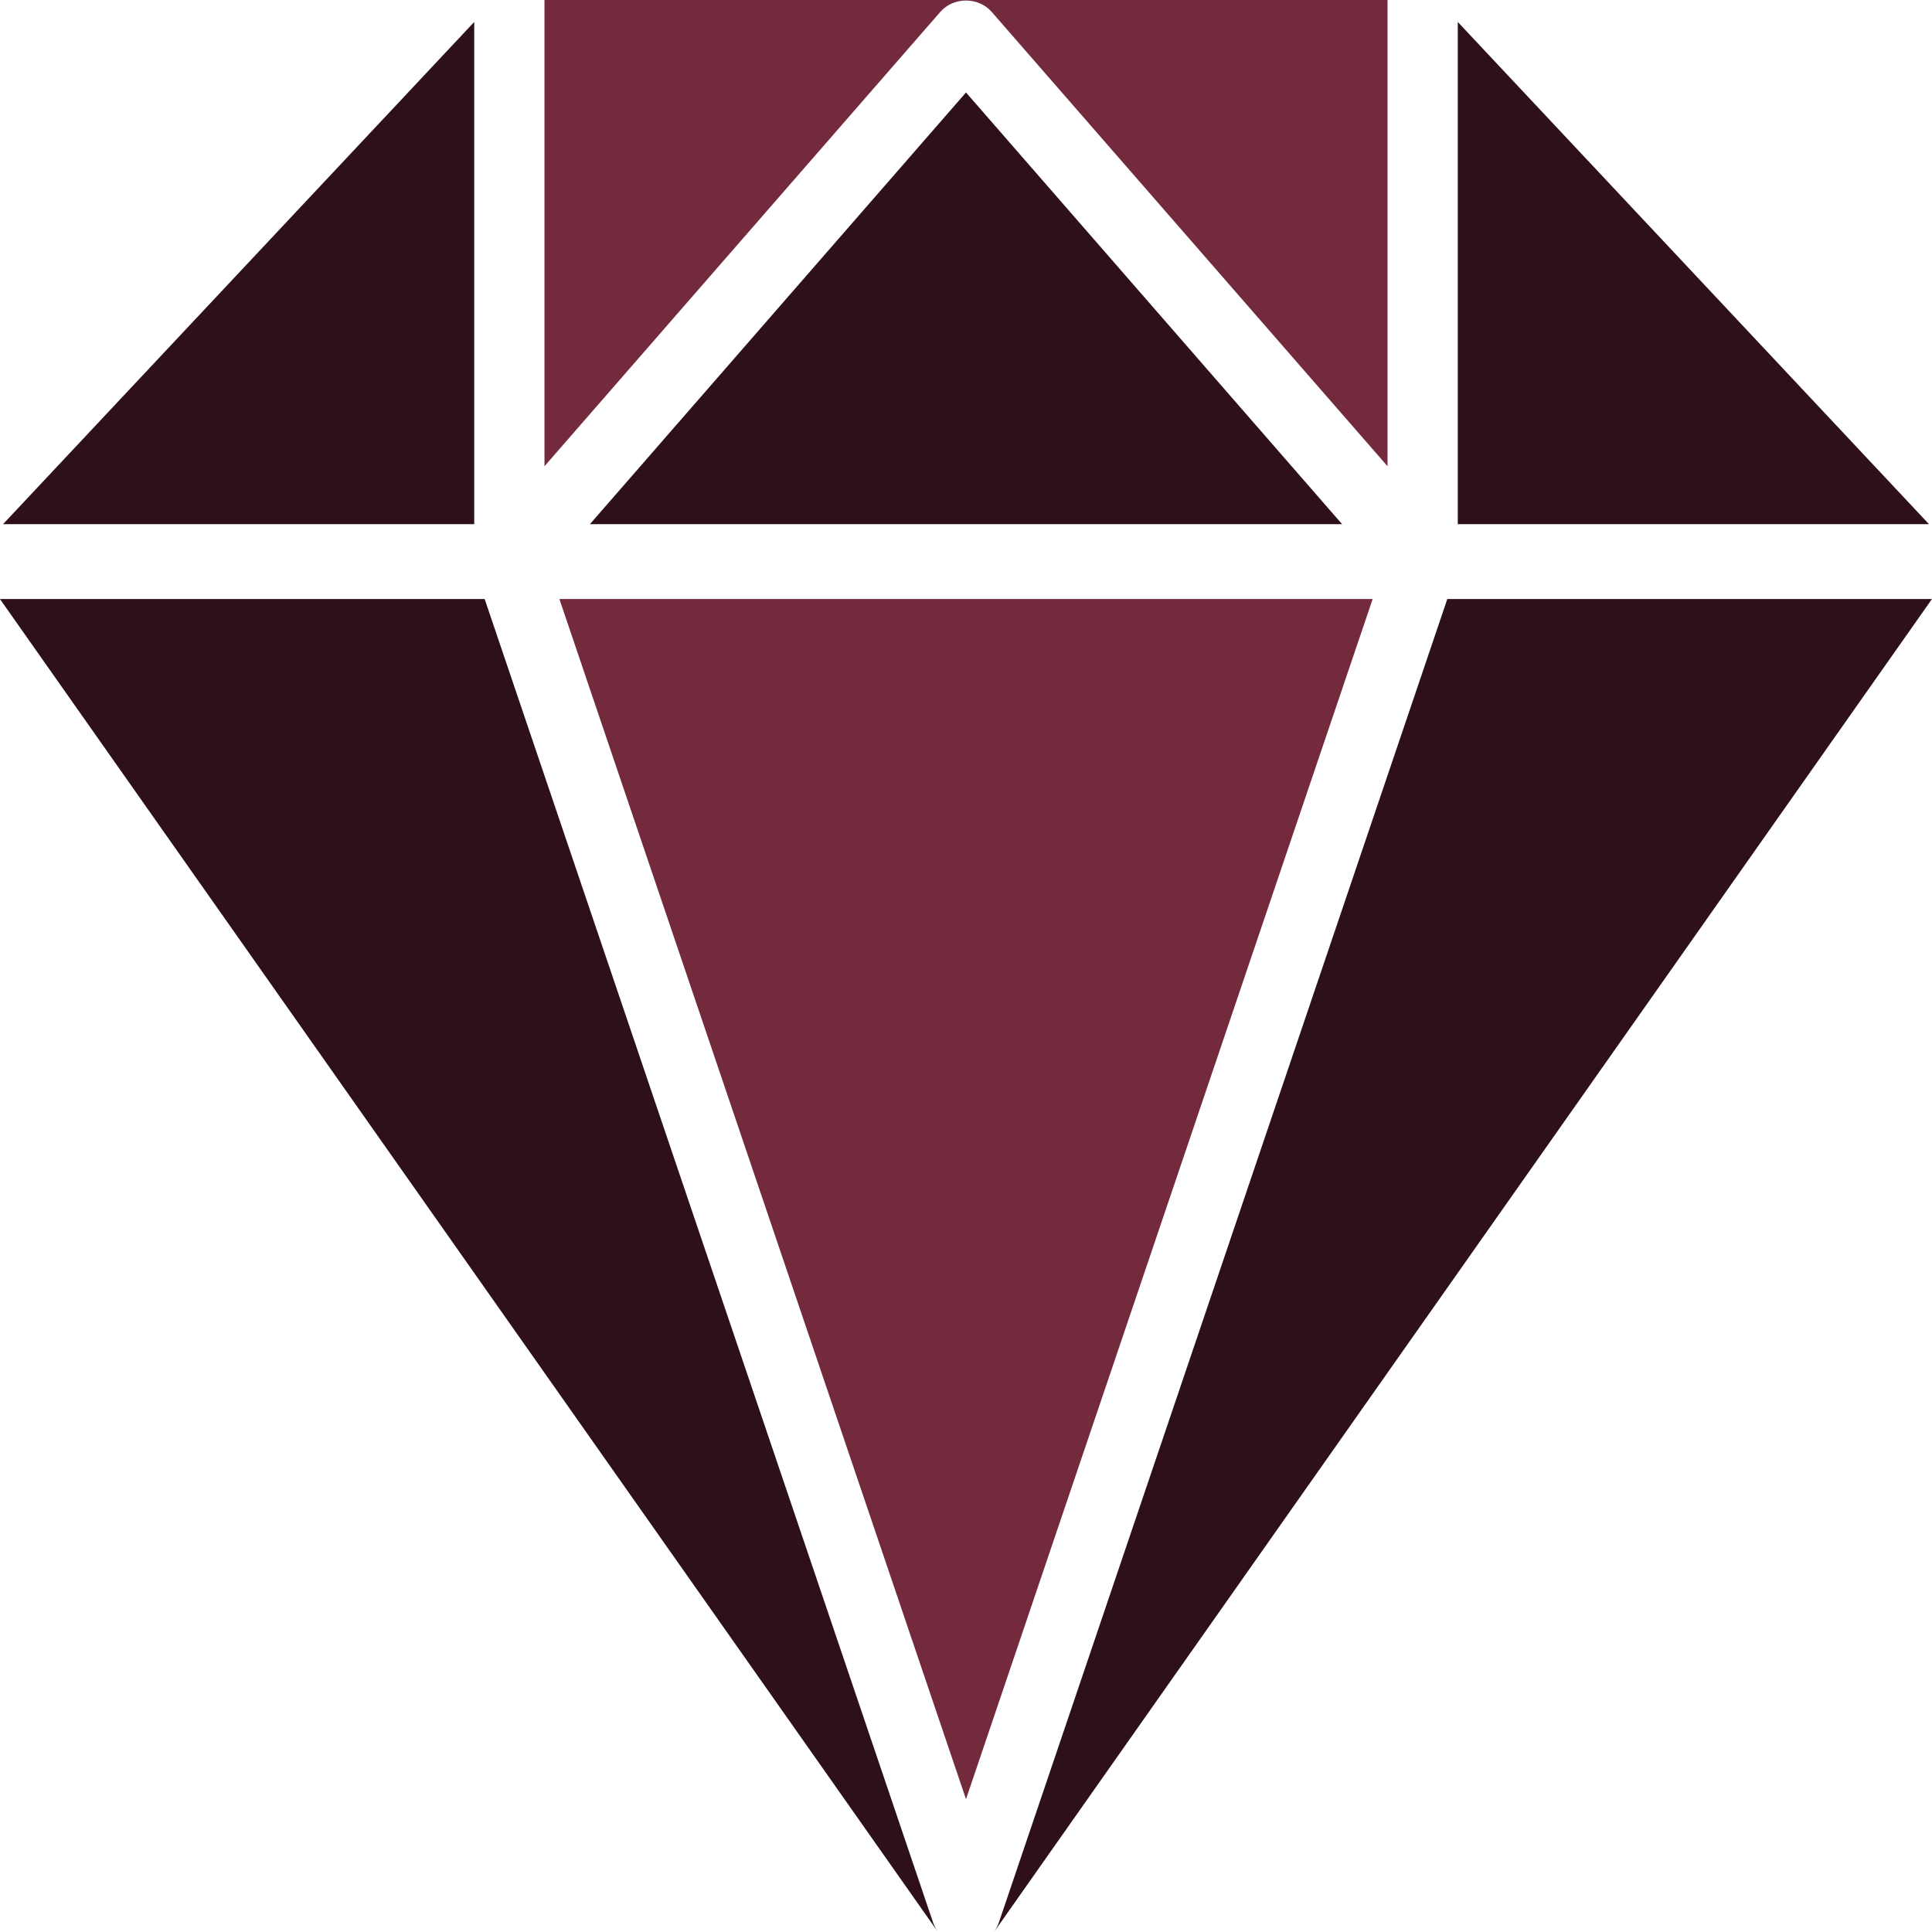
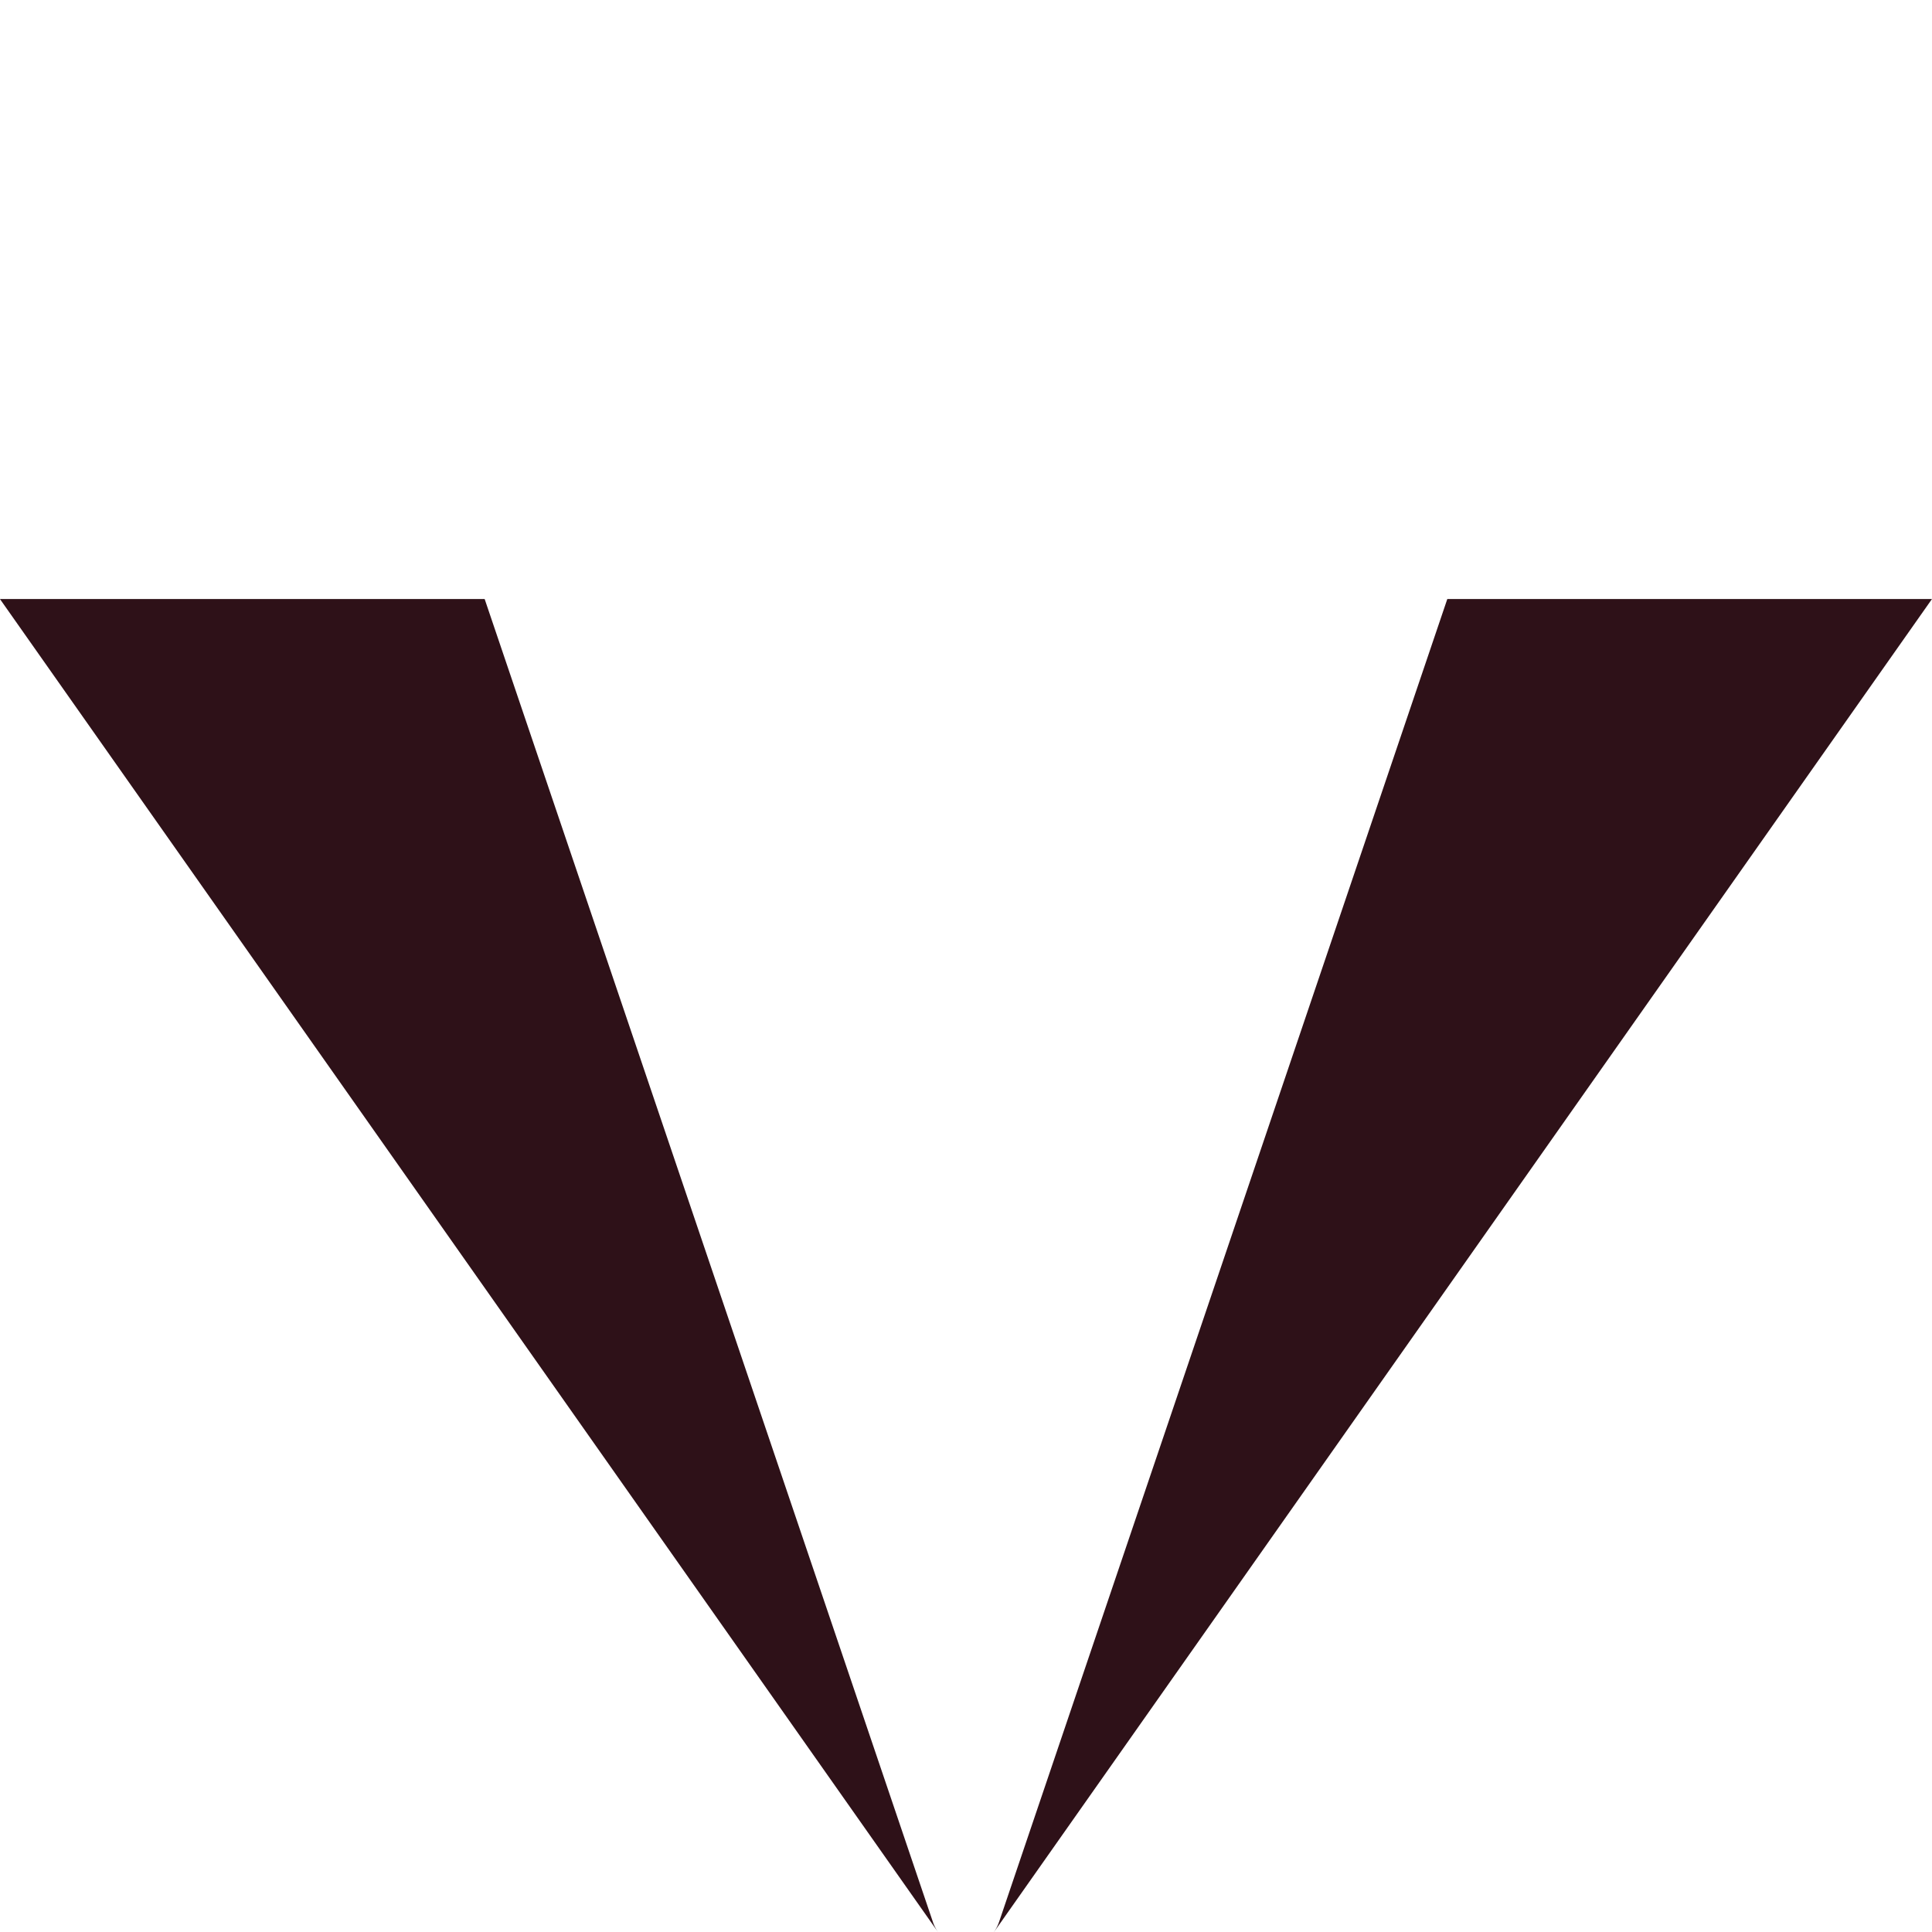
<svg xmlns="http://www.w3.org/2000/svg" xml:space="preserve" width="0.5in" height="0.5in" version="1.1" style="shape-rendering:geometricPrecision; text-rendering:geometricPrecision; image-rendering:optimizeQuality; fill-rule:evenodd; clip-rule:evenodd" viewBox="0 0 500 500">
  <defs>
    <style type="text/css">
   
    .fil0 {fill:#2E1118}
    .fil1 {fill:#732A3D}
   
  </style>
  </defs>
  <g id="Layer_x0020_1">
    <path id="Fill-125" class="fil0" d="M241.45 497.45l-116.02 -342.42 -125.44 0 242.73 344.94c0.01,0.02 0.02,0.02 0.02,0.03 -0.54,-0.76 -0.98,-1.62 -1.3,-2.55z" />
-     <polygon id="Fill-127" class="fil1" points="355.24,155.03 144.77,155.03 250,465.63 " />
    <path id="Fill-129" class="fil0" d="M374.56 155.03l-116.02 342.42c-0.32,0.93 -0.76,1.78 -1.3,2.55 0,-0.01 0.02,-0.01 0.03,-0.03l242.72 -344.94 -125.44 0z" />
-     <path id="Fill-131" class="fil1" d="M243.34 3.09c3.43,-3.94 9.89,-3.94 13.32,0l102.43 117.57 0 -120.66 -218.18 0 0 120.66 102.43 -117.57z" />
-     <polygon id="Fill-133" class="fil0" points="152.67,135.65 347.33,135.65 250,23.93 " />
-     <polygon id="Fill-135" class="fil0" points="377.27,5.68 377.27,135.65 499.22,135.65 " />
-     <polygon id="Fill-137" class="fil0" points="122.73,5.68 0.79,135.65 122.73,135.65 " />
  </g>
</svg>